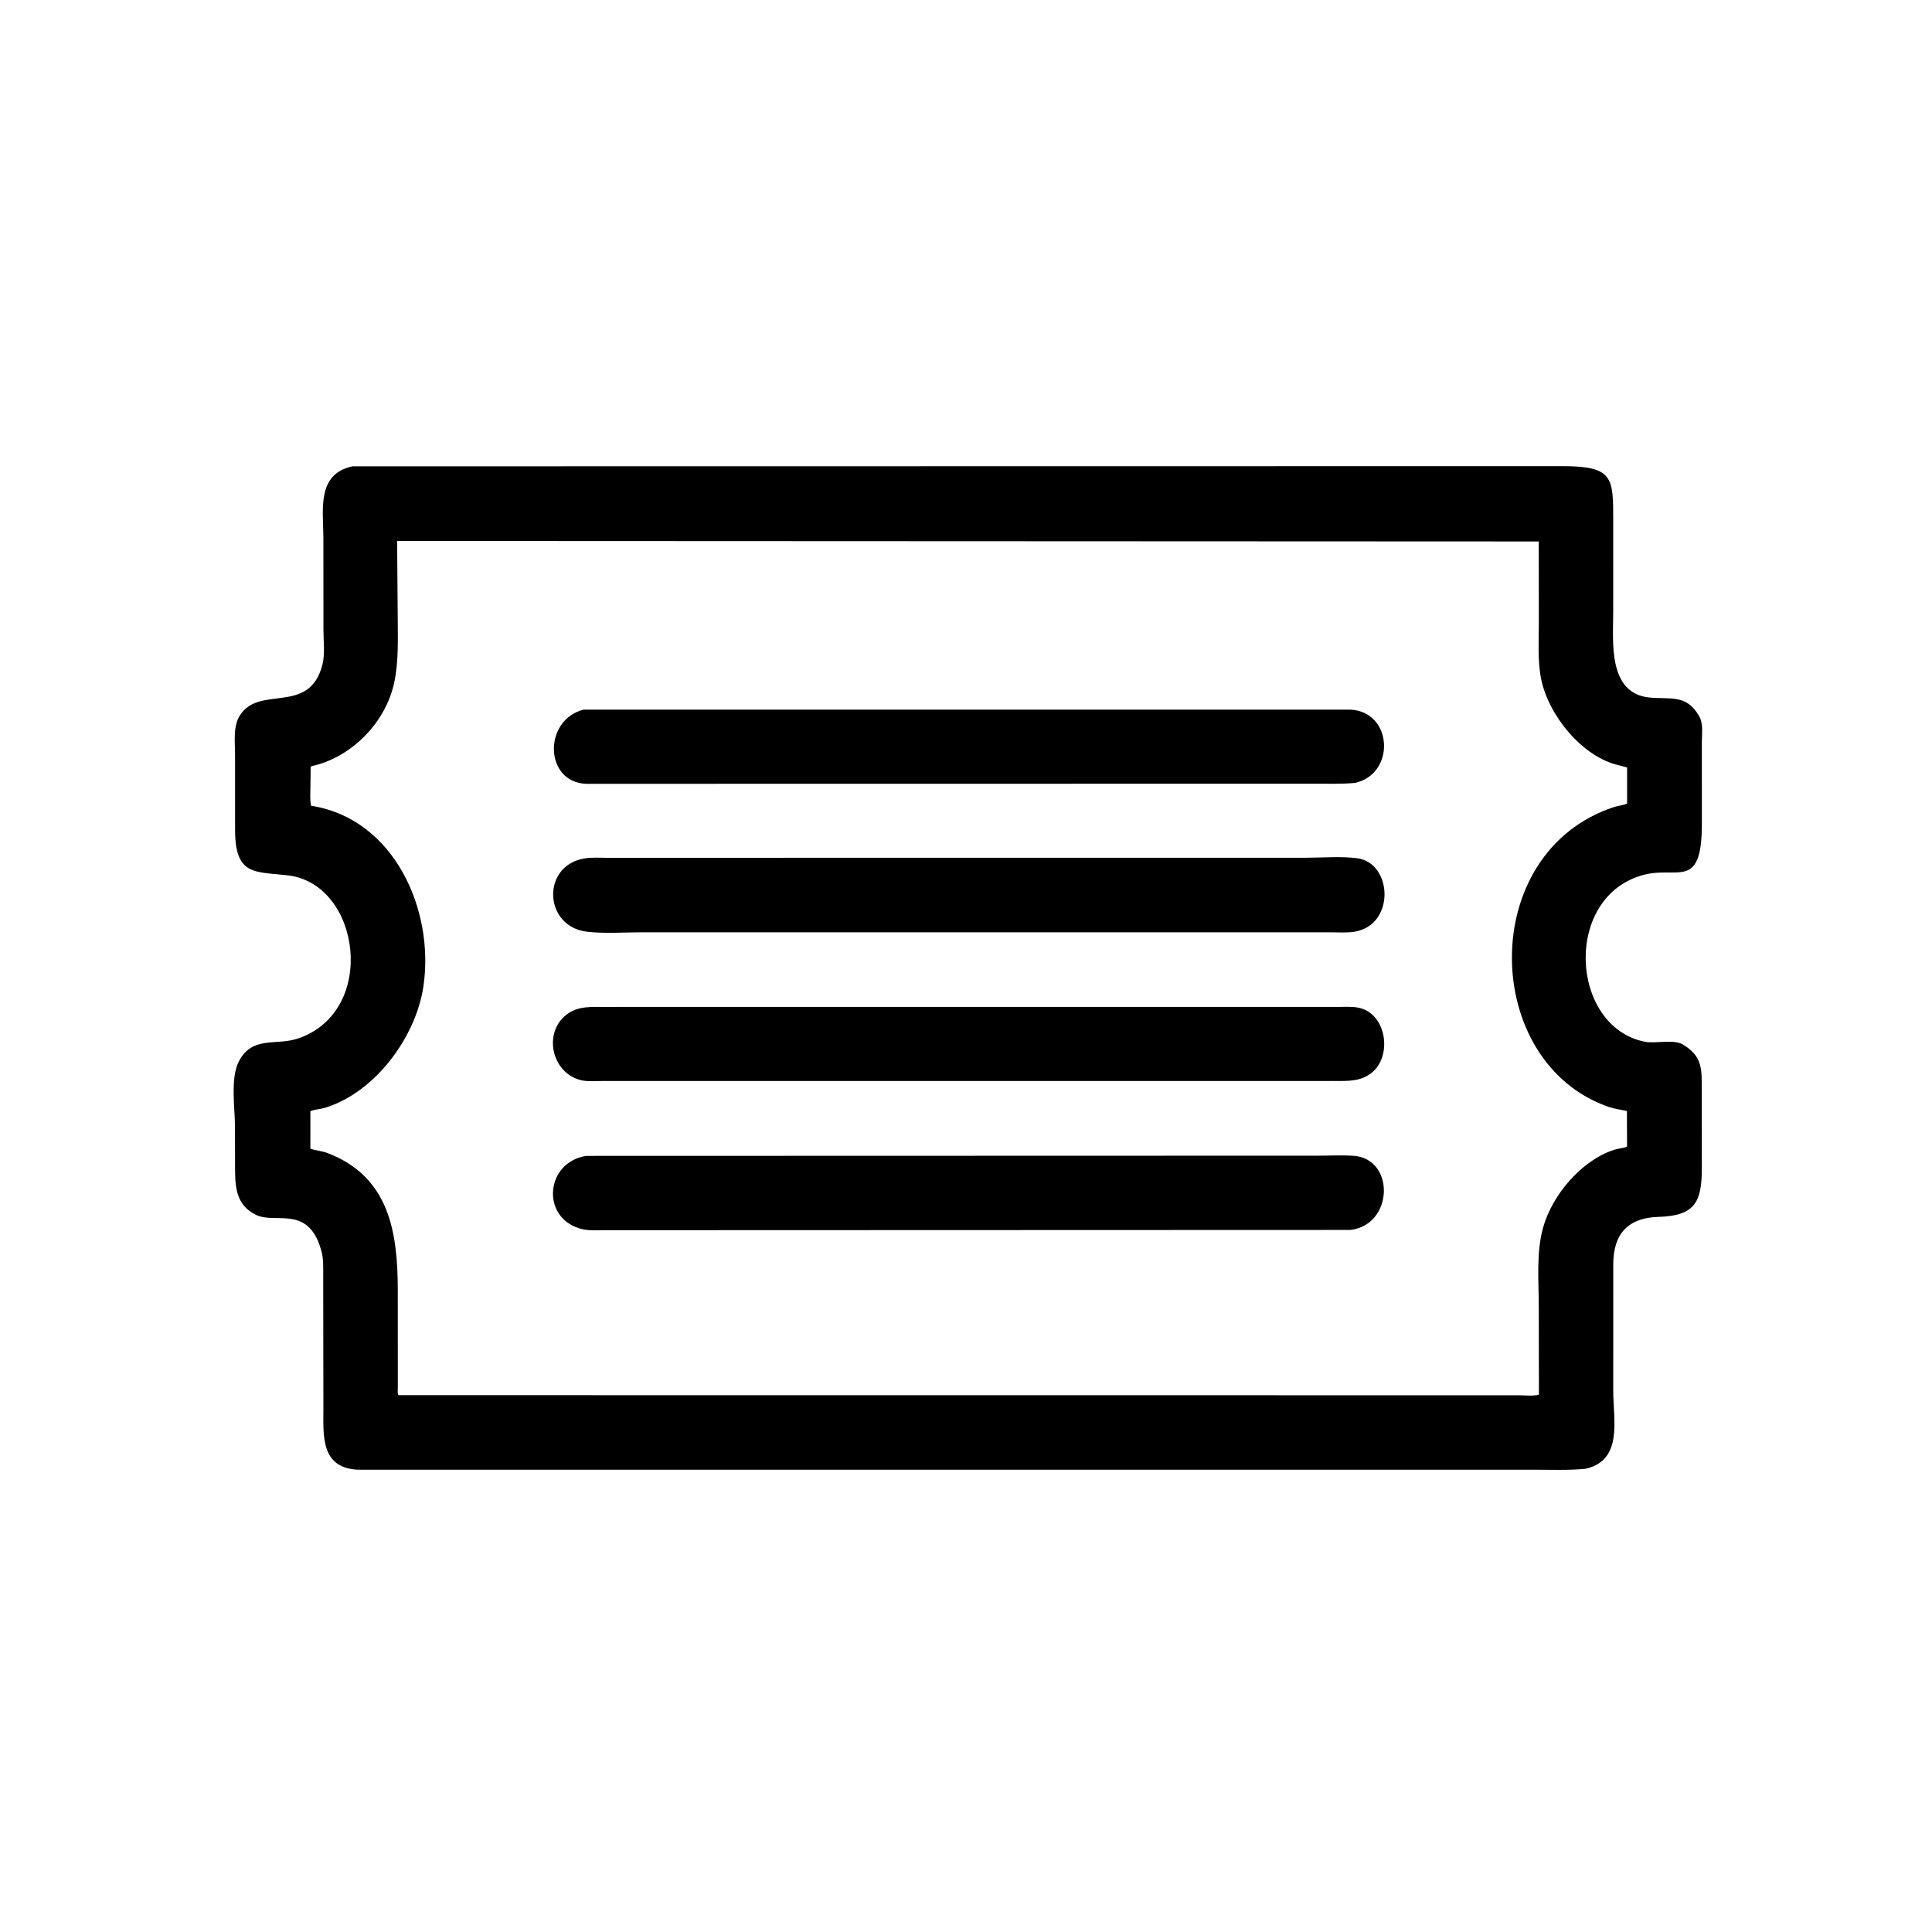
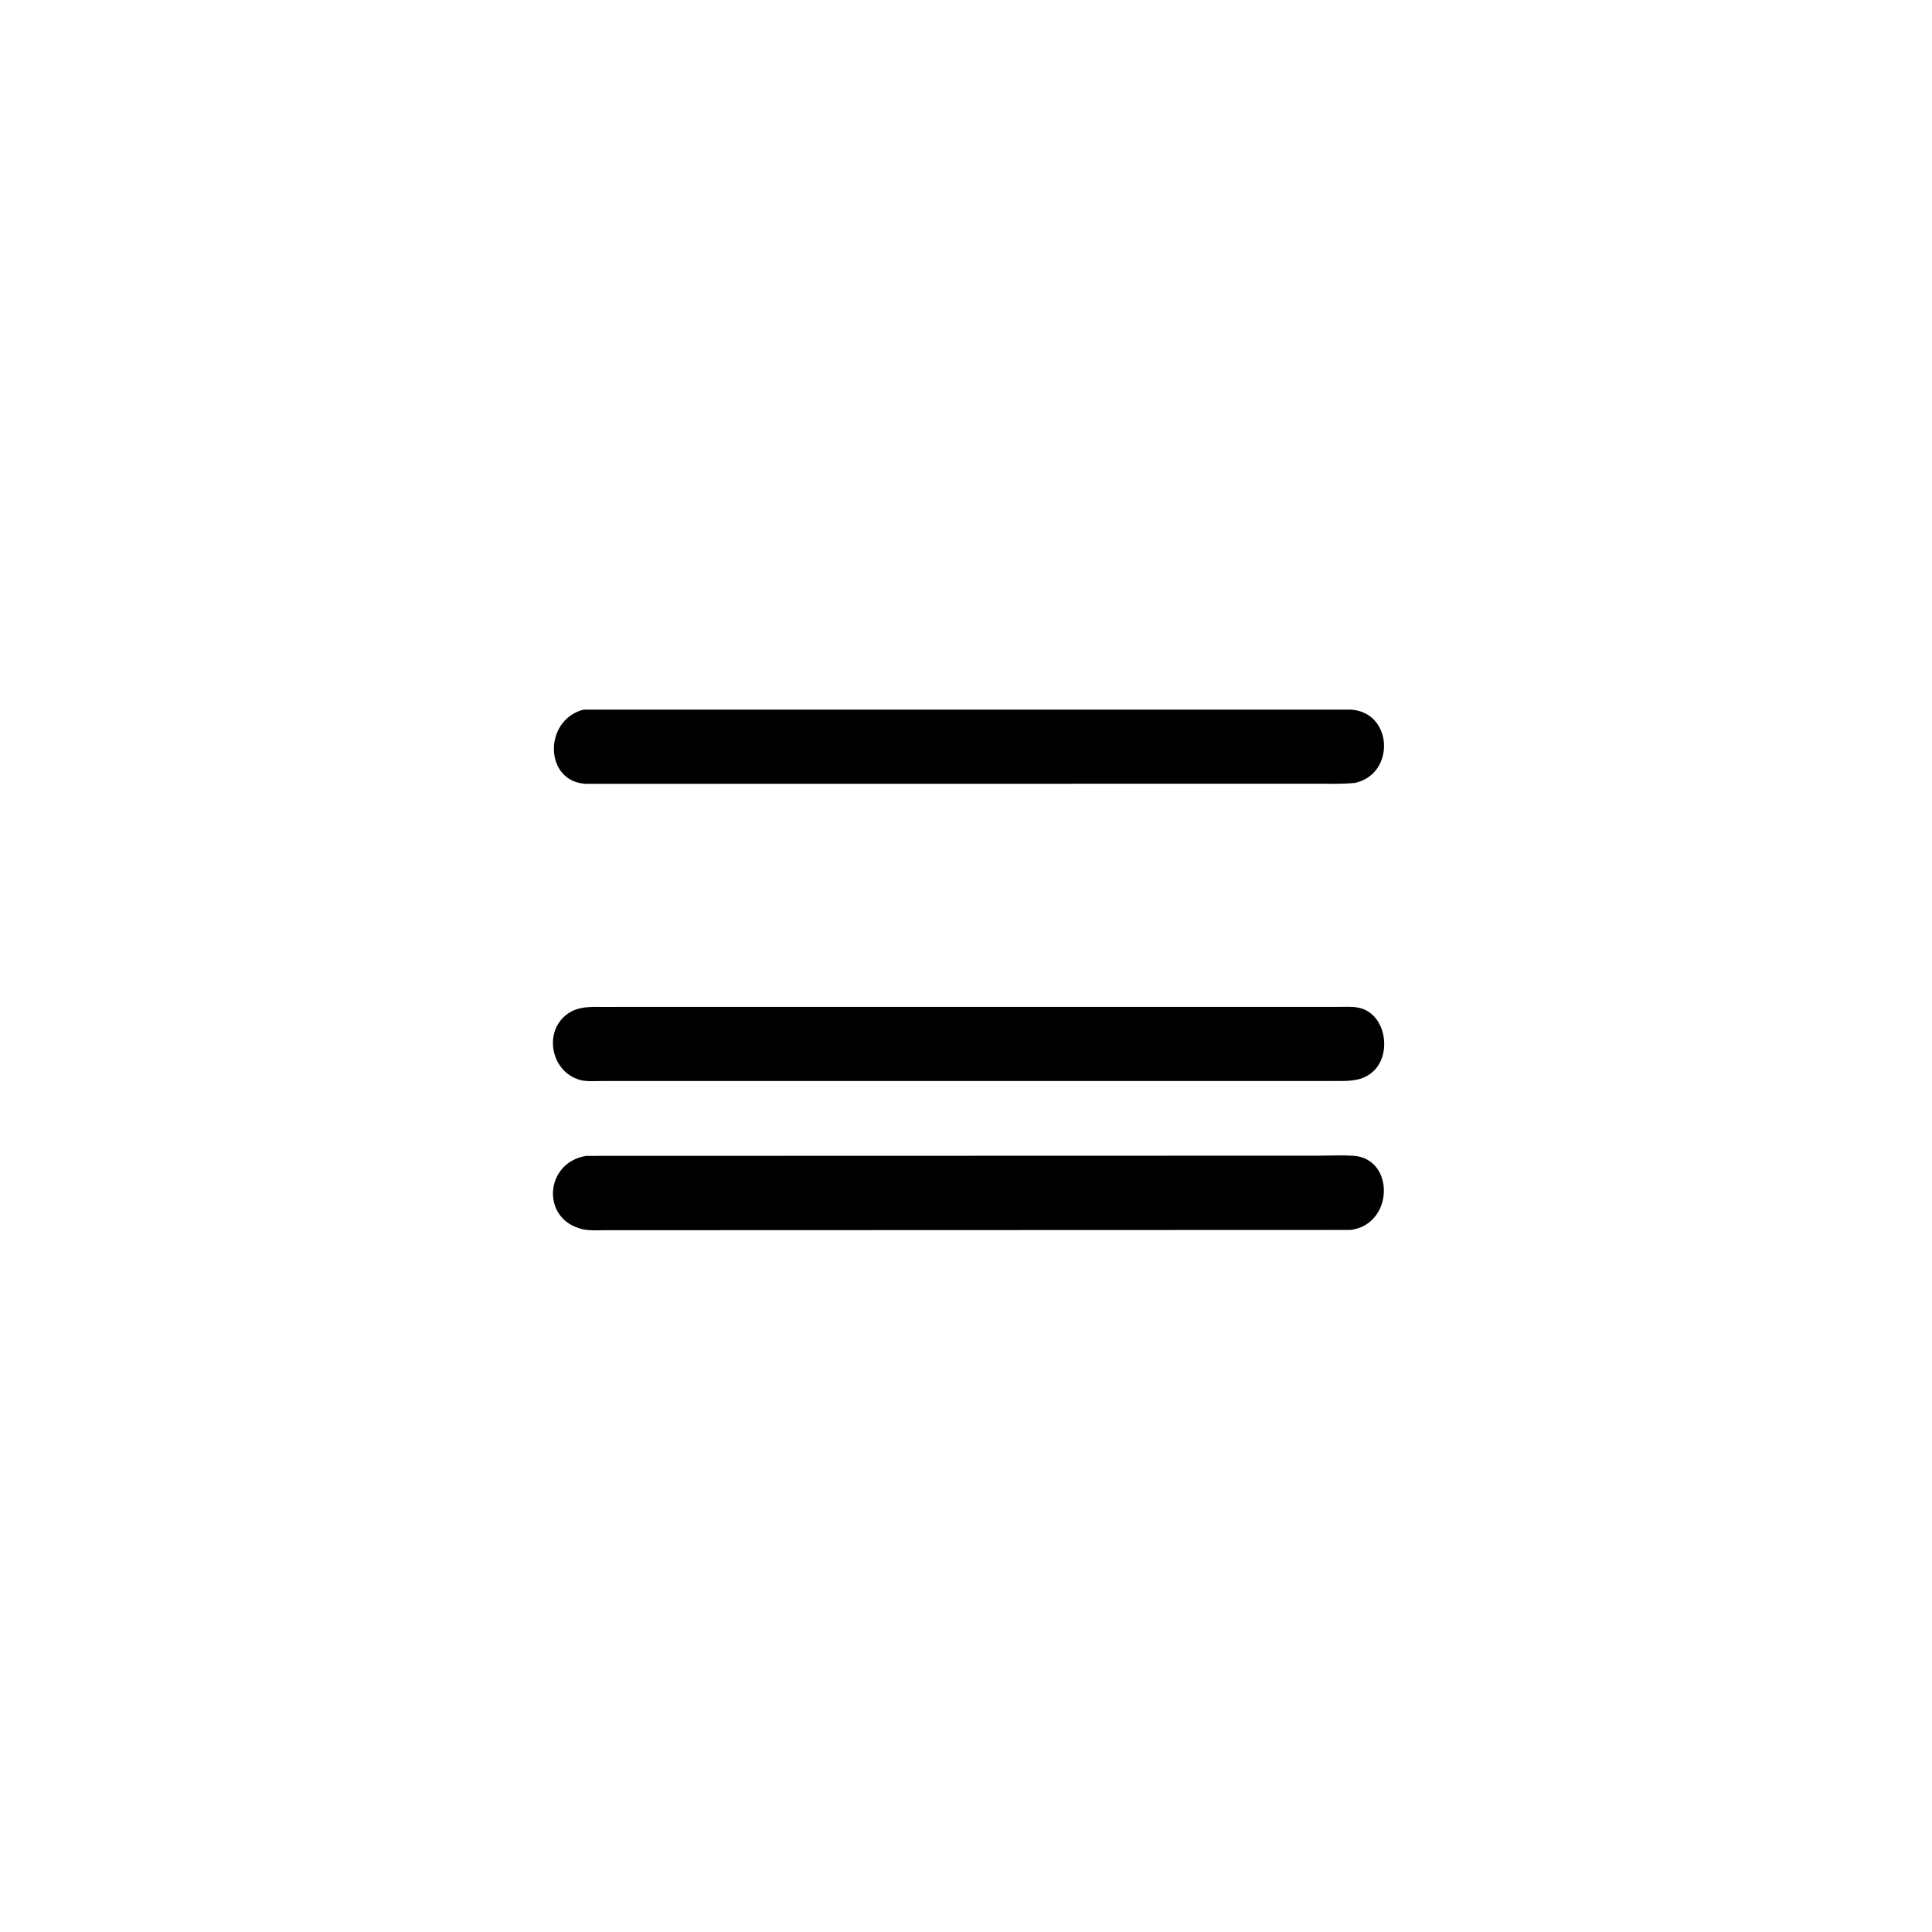
<svg xmlns="http://www.w3.org/2000/svg" version="1.1" style="display: block;" viewBox="0 0 2048 2048" width="640" height="640">
-   <path transform="translate(0,0)" fill="rgb(0,0,0)" d="M 1681.01 1556.94 C 1662.57 1558.74 1643.65 1557.94 1625.13 1557.94 L 381.5 1557.98 C 339.094 1557.47 342.866 1520.9 342.817 1493.06 L 342.611 1352.25 C 342.551 1343.48 343.099 1333.84 340.461 1325.39 L 338.552 1319.2 C 323.551 1278.33 291.17 1297.64 271.17 1287.73 C 249.409 1276.95 249.234 1257.04 249.165 1236.16 L 249.094 1194.5 C 249.091 1174.96 243.988 1142.84 253.165 1125.17 C 267.575 1097.44 292.635 1108.88 316.35 1100.71 C 400.663 1071.63 382.304 937.165 305.405 927.947 C 270.605 923.775 249.34 928.891 249.196 880.045 L 249.176 800.065 C 249.204 787.483 246.973 770.762 253.656 759.4 C 274.014 724.787 327.594 759.289 341.773 704.638 C 344.649 693.552 342.863 679.165 342.869 667.636 L 342.794 569.951 C 342.754 540.706 335.272 502.41 373.747 494.311 L 1655.24 494.124 C 1711.12 494.083 1710.07 506.214 1710.08 553.913 L 1710.06 648.97 C 1710.06 680.213 1704.15 734.965 1748.53 739.405 C 1769.74 741.526 1787.03 735.844 1800.1 757.46 L 1801.02 759 C 1805.84 766.979 1804.03 777.523 1804.02 786.39 L 1804.05 873.974 C 1803.94 943.807 1778.23 918.164 1743.02 927.203 C 1656.5 949.419 1663.75 1088.31 1743.55 1104.3 C 1754.76 1106.55 1774.58 1101.32 1784.05 1107.29 L 1785 1107.92 C 1805.17 1120.27 1803.86 1134.67 1803.94 1155.68 L 1804.01 1238.31 C 1803.96 1273.71 1797.18 1288.86 1758.02 1289.95 C 1726.93 1290.82 1710.17 1306.83 1710.13 1340.1 L 1710.11 1474.72 C 1710.12 1505.35 1720.65 1547.64 1681.01 1556.94 z M 420.955 573.446 L 421.589 651.386 C 421.587 675.561 422.935 700.333 417.754 724.102 C 408.812 765.117 374.284 801.105 333.621 811.373 C 328.579 812.646 329.367 811.656 329.277 816.756 L 329.054 833.505 C 329.026 839.811 328.382 848.109 329.812 854.153 C 417.984 867.791 461.039 965.179 448.759 1046.13 C 440.688 1099.32 397.825 1158.07 344.346 1174.35 C 339.358 1175.87 333.775 1175.88 329.013 1177.93 L 329.003 1217.63 C 334.846 1219.73 341 1219.96 346.774 1222.15 C 413.713 1247.45 421.593 1307.99 421.667 1368.26 L 421.713 1471.48 C 421.713 1473.74 421.198 1477.06 422.357 1478.94 L 1609.29 1479.03 C 1615.9 1479.03 1625.03 1480.15 1631.25 1478.43 L 1631.33 1476.6 L 1631.17 1385.99 C 1631.17 1358.3 1628.26 1327.68 1635.85 1300.92 C 1645.59 1266.57 1676.22 1230.23 1710.87 1218.88 C 1715.42 1217.39 1720.3 1217.29 1724.75 1215.56 L 1724.61 1177.75 C 1718.3 1176.3 1711.58 1175.53 1705.5 1173.44 C 1569.96 1126.84 1564.98 903.157 1711.21 855.413 C 1715.64 853.967 1720.71 853.799 1724.82 851.638 L 1724.81 813.6 L 1716.04 811.203 C 1677.45 802.581 1641.47 758.377 1633.69 719.867 C 1629.79 700.525 1631.28 679.552 1631.24 659.874 L 1631.14 573.98 L 420.955 573.446 z" />
  <path transform="translate(0,0)" fill="rgb(0,0,0)" d="M 1436.23 829.935 C 1422.57 831.233 1408.7 830.742 1395 830.767 L 621.577 830.88 C 576.879 829.497 575.527 763.215 618.583 752.236 L 1431.5 752.227 C 1476.71 754.469 1479.59 820.551 1436.23 829.935 z" />
-   <path transform="translate(0,0)" fill="rgb(0,0,0)" d="M 1174.5 988.283 L 680.459 988.265 C 661.515 988.259 641.157 989.828 622.426 987.682 C 576.214 982.387 573.514 917.66 619.5 909.997 C 627.876 908.601 637.425 909.366 645.912 909.35 L 878.774 909.268 L 1384.3 909.248 C 1401.78 909.252 1421.59 907.468 1438.86 909.804 C 1475.87 914.807 1479.42 979.661 1436.52 987.55 C 1428.34 989.055 1418.61 988.255 1410.25 988.26 L 1174.5 988.283 z" />
  <path transform="translate(0,0)" fill="rgb(0,0,0)" d="M 1376.5 1145.92 L 637.417 1145.92 C 629.954 1145.91 620.786 1146.77 613.639 1144.44 L 612.5 1144.04 C 584.523 1134.54 576.307 1094.92 600.069 1075.9 C 612.646 1065.84 627.573 1067.49 642.625 1067.42 L 675.815 1067.34 L 1416.9 1067.39 C 1424.21 1067.4 1432.43 1066.79 1439.6 1068.1 C 1471.13 1073.9 1477.17 1123.77 1450.38 1139.72 L 1449.03 1140.5 C 1438.29 1146.87 1423.98 1145.81 1411.93 1145.87 L 1376.5 1145.92 z" />
  <path transform="translate(0,0)" fill="rgb(0,0,0)" d="M 1431.43 1303.8 L 642.403 1304.07 C 633.942 1304.04 623.193 1304.95 615.148 1302.42 L 614 1302.04 C 573.565 1289.72 578.17 1232.25 621.372 1225.28 L 1396.88 1225.07 C 1409.32 1225.07 1422.13 1224.38 1434.52 1225.16 C 1478.93 1227.98 1477.6 1298.28 1431.43 1303.8 z" />
</svg>